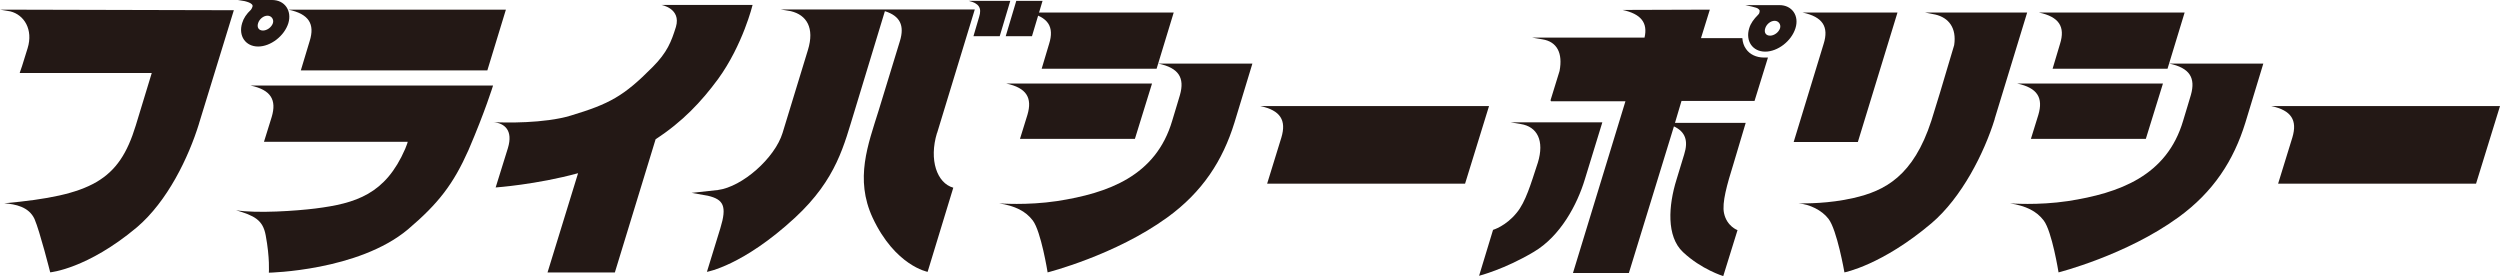
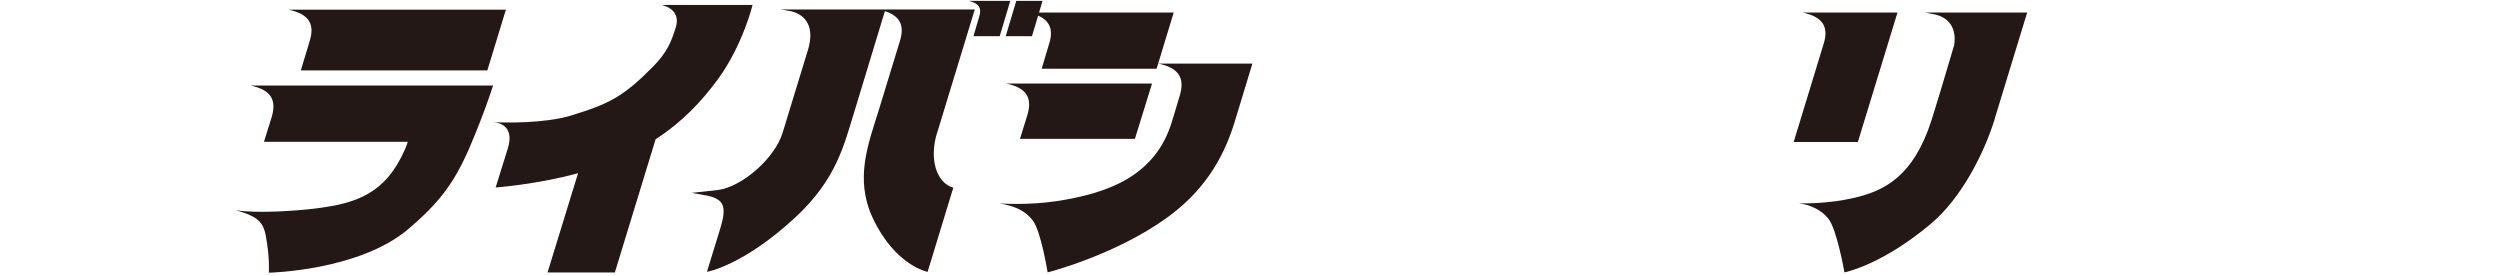
<svg xmlns="http://www.w3.org/2000/svg" id="_レイヤー_2" data-name="レイヤー 2" viewBox="0 0 508.37 56.14">
  <defs>
    <style>
      .cls-1 {
        fill: #231815;
        stroke-width: 0px;
      }
    </style>
  </defs>
  <g id="_レイヤー_1-2" data-name="レイヤー 1">
    <g>
-       <path class="cls-1" d="m40.48,25.11c-2.15,6.96-6.44,15.83-12.64,21.11-10.09,8.47-17.63,9.16-17.63,9.16,0,0-2.09-8.29-3.19-10.85-1.16-2.49-3.89-3.02-6.15-3.19,17.75-1.62,23.32-4.64,26.74-15.83l3.25-10.67H4c.06-.06.7-2.03,1.62-5.05,1.16-3.77-.7-6.79-3.54-7.48l-2.09-.35,47.56.12-7.08,23.03ZM55.33,0c2.55,0,4.06,2.15,3.31,4.7-.81,2.61-3.6,4.76-6.15,4.76s-4.06-2.15-3.25-4.76c.29-.99.87-1.86,1.8-2.73.17-.23.23-.41.29-.58.06-.17.06-.35-.12-.52-.29-.29-.75-.46-1.45-.64l-1.39-.23h6.96Zm-1.86,6.21c.81,0,1.74-.64,2.03-1.51.23-.75-.29-1.51-1.1-1.51-.87,0-1.68.75-1.91,1.51-.29.87.12,1.51.99,1.51Z" />
      <path class="cls-1" d="m100.26,17.4s-1.62,5.28-4.99,13.11c-3.07,6.9-6.09,10.85-12.3,16.12-10.09,8.47-28.3,8.82-28.3,8.82,0,0,.23-2.96-.64-7.6-.58-3.19-2.38-4-6.03-5.1,4.23.7,12.35.12,16.12-.35,8.24-1.04,14.27-2.9,18.27-12.12.12-.35.46-1.1.52-1.45h-29.23l1.57-5.05c1.04-3.48-.17-5.51-4.29-6.38h49.3Zm2.61-15.43l-3.77,12.35h-37.93l1.8-5.97c1.1-3.48-.17-5.51-4.29-6.38h44.2Z" />
      <path class="cls-1" d="m153.04.99s-1.97,8.12-7.02,15.08c-3.42,4.64-7.25,8.7-12.7,12.24l-8.29,27.09h-13.69l6.21-20.18c-8.47,2.32-16.76,2.9-16.76,2.9l2.49-8c1.1-3.65-.7-5.05-2.9-5.28,2.2.12,10.32.29,15.66-1.33,7.89-2.38,10.79-3.94,16.65-9.86,3.02-3.02,3.83-5.22,4.76-8.18,1.1-3.77-2.96-4.47-2.96-4.47h18.56Z" />
      <path class="cls-1" d="m190.54,27.03c-1.68,5.51,0,10.21,3.31,11.14l-5.22,17.11s-6.61-1.22-11.19-11.02c-3.65-7.89-.93-14.85,1.22-21.75l4.35-14.21c.93-3.07.06-5.05-3.07-6.03l-6.15,20.24c-2.15,6.9-3.6,13.86-12.12,21.75-10.61,9.8-17.92,11.02-17.92,11.02l2.73-8.87c1.39-4.52.64-5.86-2.55-6.61l-3.31-.58,5.34-.58c4.99-.64,11.6-6.5,13.17-11.6l5.16-16.88c1.39-4.52-.29-7.13-3.48-7.89l-2.09-.35h39.5l-7.66,25.11ZM205.44.17l-2.15,7.19h-5.34l1.16-3.94c.58-1.8-.06-2.78-2.15-3.25h8.47Zm1.22,0h5.34l-2.15,7.19h-5.34l2.15-7.19Z" />
      <path class="cls-1" d="m251.02,24.94c-2.38,7.71-6.5,14.09-13.63,19.26-10.61,7.71-24.36,11.19-24.36,11.19,0,0-1.33-8.35-3.02-10.56-1.45-1.91-3.6-2.96-6.84-3.48,0,0,5.63.46,11.77-.46,10.44-1.62,20.12-5.1,23.43-16.36.7-2.2,1.16-3.94,1.57-5.22.99-3.48-.23-5.51-4.41-6.38h19.14l-3.65,12.01Zm-16.76-7.95l-3.48,11.25h-23.37l1.51-4.87c1.04-3.48-.17-5.51-4.29-6.38h29.64Zm4.41-14.44l-3.48,11.43h-23.37l1.51-5.05c1.1-3.48-.17-5.51-4.29-6.38h29.64Z" />
-       <path class="cls-1" d="m297.92,37.35h-40.25l2.9-9.4c1.04-3.48-.17-5.51-4.29-6.38h46.51l-4.87,15.78Z" />
-       <path class="cls-1" d="m325.83,24.88l-3.54,11.54c-1.57,5.22-4.99,11.6-10.38,14.79-5.92,3.54-11.14,4.87-11.14,4.87l2.84-9.34s2.61-.75,4.81-3.48c1.8-2.15,2.9-5.92,4.23-9.98l.06-.17c1.39-4.52-.12-7.37-3.48-7.89l-2.09-.35h18.67Zm27.49,21.92l-2.9,9.34s-4.41-1.33-8.18-4.87c-3.42-3.19-2.96-9.51-1.33-14.73l1.57-5.16c.87-2.78.23-4.58-2.09-5.68l-9.16,29.81h-11.37l10.67-34.92h-15.14v-.12h-.12l1.86-6.03c.7-3.65-.52-5.97-3.48-6.44l-2.09-.35h22.85c.7-3.02-.7-4.81-4.47-5.63l17.75-.06-1.8,5.8h8.41c.06.81.29,1.57.75,2.2.75,1.1,2.09,1.74,3.65,1.74h.81l-2.73,8.82h-14.85l-1.33,4.47h14.38l-2.49,8.35c-1.28,4.12-2.38,7.89-1.91,10.03.58,2.67,2.73,3.42,2.73,3.42Zm8.53-45.76c2.55,0,4.06,2.15,3.25,4.7-.81,2.61-3.6,4.76-6.15,4.76s-4.06-2.15-3.25-4.76c.29-.99.93-1.86,1.8-2.73.23-.23.29-.41.29-.58.06-.17.06-.35-.12-.52-.23-.29-.75-.41-1.45-.58l-1.33-.29h6.96Zm-1.91,6.21c.81,0,1.74-.64,2.03-1.51.23-.75-.29-1.51-1.1-1.51-.87,0-1.68.75-1.91,1.51-.29.87.12,1.51.99,1.51Z" />
      <path class="cls-1" d="m385.85,2.55l-8.06,26.33h-13.05l6.09-19.95c1.1-3.48-.17-5.51-4.29-6.38h19.31Zm19.78,21.63c-2.15,6.96-6.73,16.01-12.88,21.23-10.09,8.53-17.69,9.98-17.69,9.98,0,0-1.51-8.7-3.25-10.9-1.33-1.74-3.83-2.96-6.09-3.13,1.51,0,6.15.06,11.19-1.1,6.38-1.45,12.18-4.47,15.83-15.72.29-.81,2.84-9.22,4.64-15.37.52-3.48-1.1-5.57-3.83-6.21l-2.09-.41h20.76l-6.61,21.63Z" />
-       <path class="cls-1" d="m456.59,24.94c-2.38,7.71-6.5,14.09-13.63,19.26-10.61,7.71-24.36,11.19-24.36,11.19,0,0-1.33-8.35-3.02-10.56-1.45-1.91-3.6-2.96-6.84-3.48,0,0,5.63.46,11.77-.46,10.44-1.62,20.12-5.1,23.43-16.36.7-2.2,1.16-3.94,1.57-5.22.99-3.48-.23-5.51-4.41-6.38h19.14l-3.65,12.01Zm-16.76-7.95l-3.48,11.25h-23.37l1.51-4.87c1.04-3.48-.17-5.51-4.29-6.38h29.64Zm4.41-14.44l-3.48,11.43h-23.37l1.51-5.05c1.1-3.48-.17-5.51-4.29-6.38h29.64Z" />
-       <path class="cls-1" d="m503.5,37.35h-40.25l2.9-9.4c1.04-3.48-.17-5.51-4.29-6.38h46.51l-4.87,15.78Z" />
    </g>
  </g>
</svg>